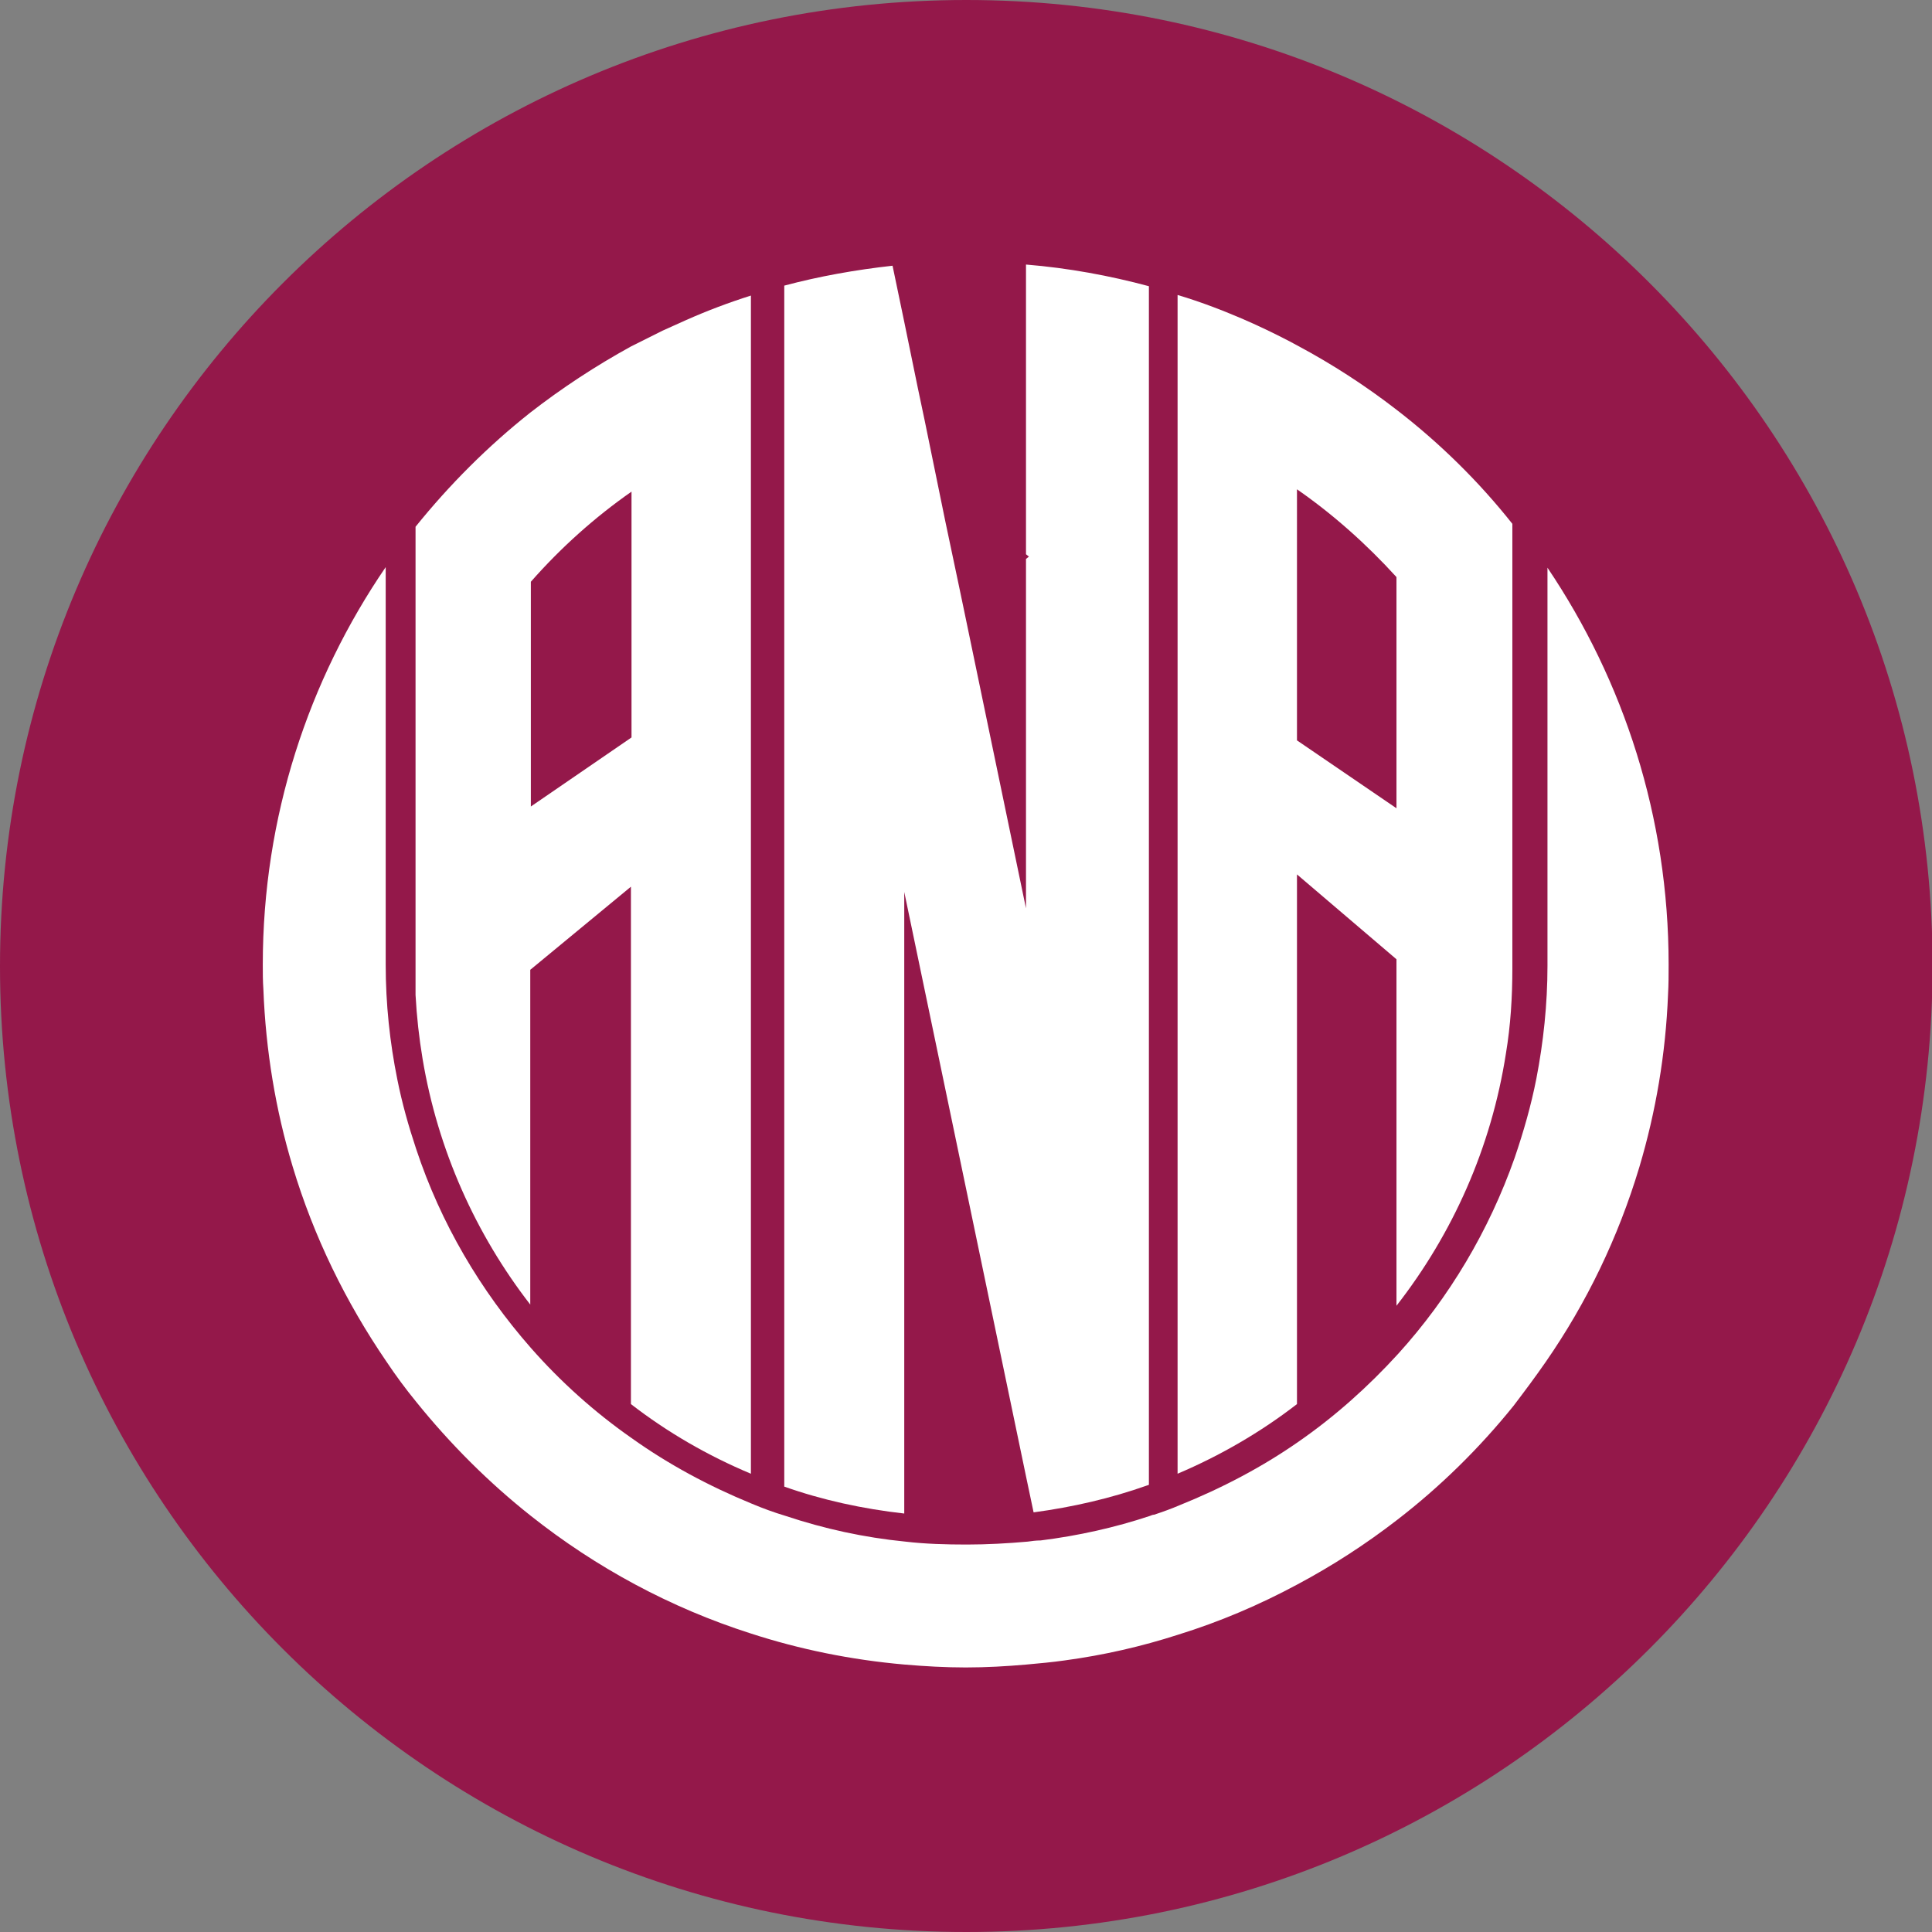
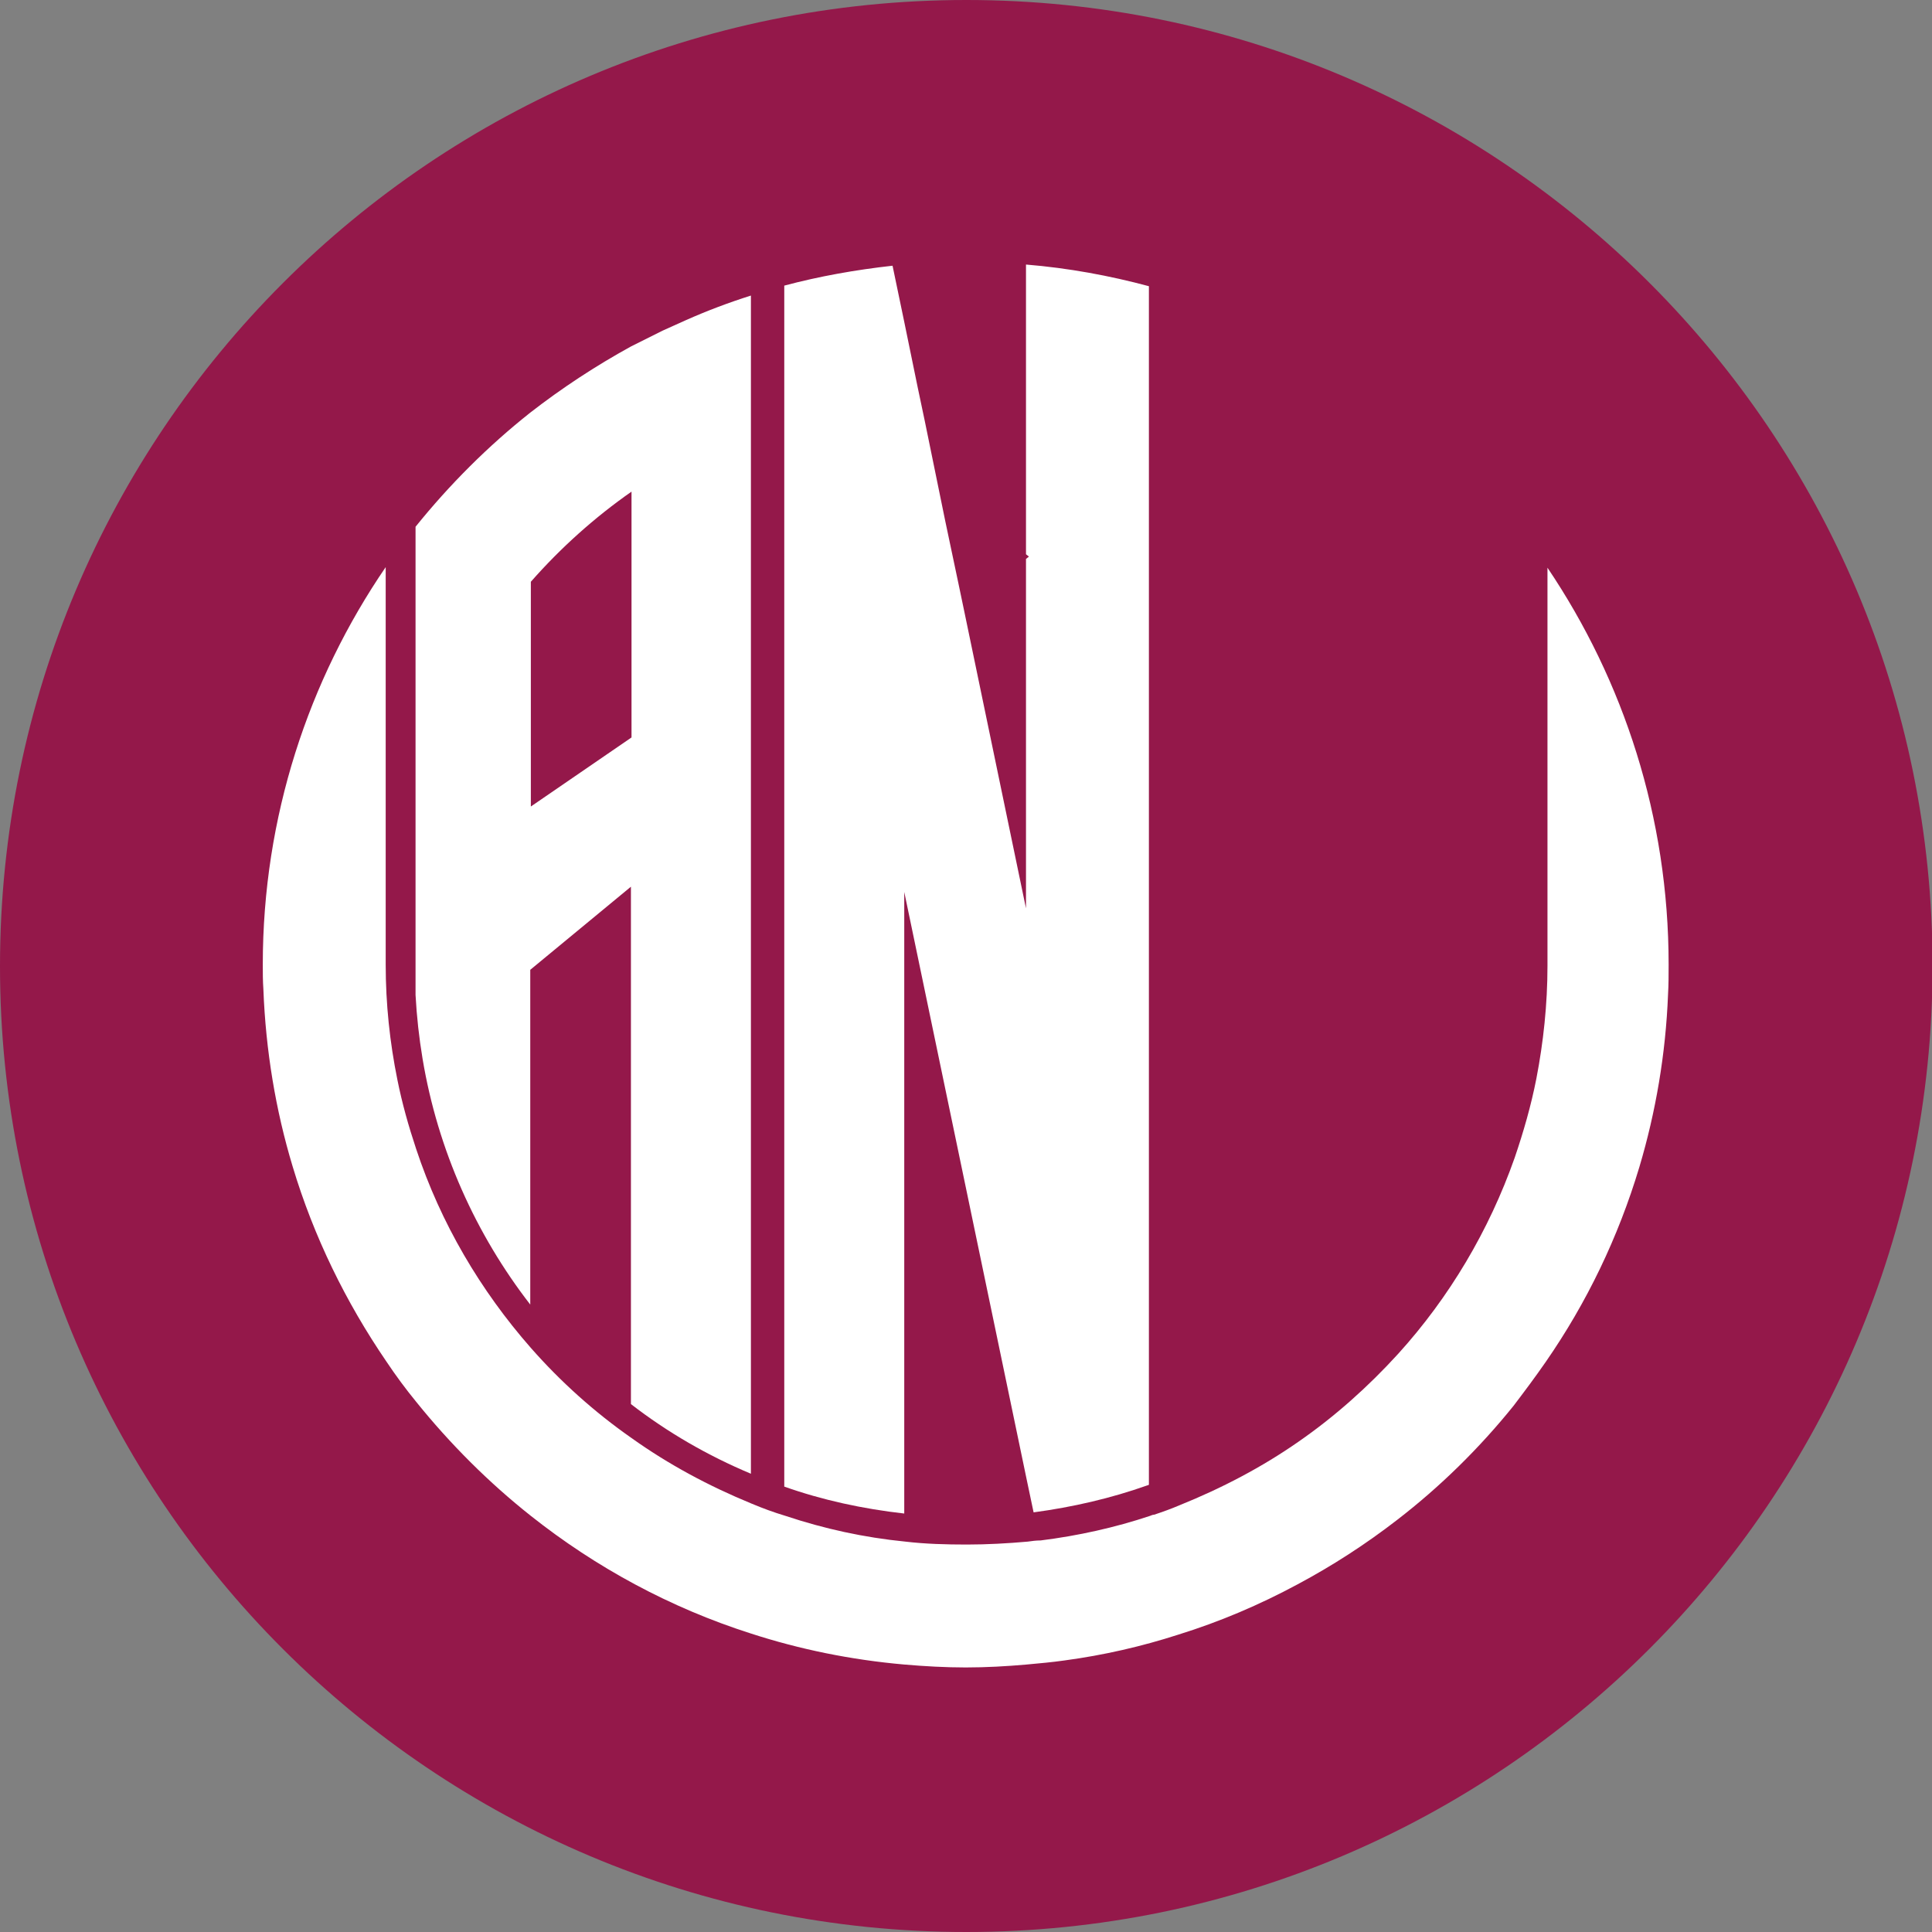
<svg xmlns="http://www.w3.org/2000/svg" version="1.1" id="Layer_1" x="0px" y="0px" viewBox="0 0 330.1 330.1" style="enable-background:new 0 0 330.1 330.1;" xml:space="preserve">
  <rect x="0" y="0" width="330.1" height="330.1" fill="#808080" stroke="none" />
  <style type="text/css">
	.st0{fill:#94184A;}
	.st1{fill:#FFFFFF;}
</style>
  <path class="st0" d="M165.1,330.1L165.1,330.1C73.9,330.1,0,256.2,0,165.1l0,0C0,73.9,73.9,0,165.1,0l0,0  c91.2,0,165.1,73.9,165.1,165.1l0,0C330.1,256.2,256.2,330.1,165.1,330.1z" />
  <g>
-     <path class="st1" d="M238.6,70c-5.3-4.1-11-7.8-17-11c-0.4-0.2-0.9-0.5-1.3-0.7c-2.7-1.4-5.4-2.7-8.2-3.9c-3.5-1.5-7.2-2.9-10.9-4   v201.4c7.3-3.1,14.2-7.1,20.4-11.9v-90.5l17,14.5v59.2c9.6-12.3,16.2-27,18.7-43.1c0.8-4.8,1.1-9.6,1.1-14.6V89.5   C252.7,82.3,246,75.7,238.6,70z M238.6,138.1l-17-11.6V83.6c6.2,4.3,11.9,9.4,17,15V138.1z" />
    <path class="st1" d="M196.3,48.9v204.8c-0.1,0-0.2,0.1-0.3,0.1c-6.2,2.2-12.7,3.7-19.4,4.6l-1.2-5.7l-20.9-100.3v106.2   c-7.1-0.8-14-2.3-20.5-4.6V48.8c6-1.6,12.2-2.7,18.5-3.4l2,9.6l2.3,11.2l1.2,5.7l2.6,12.7l0.9,4.4l2.3,10.9l0.9,4.3l10.6,51V95.5   l0.5-0.4l-0.5-0.4V45.2C182.6,45.8,189.6,47.1,196.3,48.9z" />
    <path class="st1" d="M285.1,164.8c0,1.7,0,3.4-0.1,5.1c-0.4,10.2-2.1,20.1-4.9,29.5c-3.6,12-9,23.2-16,33.3c-1.8,2.6-3.6,5-5.5,7.5   c-5.8,7.2-12.5,13.8-19.9,19.5c-5.3,4.1-11,7.8-17,11c-6.5,3.5-13.3,6.4-20.4,8.6h0c-6.2,2-12.7,3.5-19.4,4.4   c-2.1,0.3-4.3,0.5-6.5,0.7c-3.4,0.3-6.9,0.5-10.4,0.5c-3.5,0-7-0.2-10.5-0.5c-9.1-0.8-17.9-2.6-26.2-5.3   c-13.8-4.4-26.5-11.3-37.6-20.1c-7.2-5.7-13.8-12.3-19.6-19.5c-1.8-2.2-3.5-4.5-5.1-6.9c-6.9-10.1-12.4-21.3-16-33.3   c-2.9-9.6-4.6-19.8-5-30.3c-0.1-1.4-0.1-2.8-0.1-4.2c0-25.2,7.8-48.6,21-67.9v67.9c0,6.7,0.7,13.3,2,19.7c0.8,4,1.9,7.9,3.2,11.8   c4.2,12.7,11,24.2,19.6,34c5.1,5.8,10.9,11,17.2,15.4c6.3,4.5,13.2,8.2,20.5,11.2c1.9,0.8,3.8,1.5,5.8,2.1   c6.6,2.2,13.4,3.7,20.5,4.4c3.4,0.4,6.9,0.5,10.5,0.5c3.5,0,7-0.2,10.4-0.5c0.7-0.1,1.4-0.2,2.2-0.2c6.4-0.8,12.7-2.2,18.7-4.2   c0.2-0.1,0.5-0.2,0.7-0.2c1.5-0.5,2.9-1,4.3-1.6c7.2-2.9,14.1-6.5,20.4-10.9c6.2-4.3,11.9-9.4,17-15c8.7-9.6,15.5-21,19.9-33.5   c1.5-4.4,2.8-8.9,3.7-13.5c1.2-6.2,1.9-12.7,1.9-19.3V97C277.4,116.3,285.1,139.6,285.1,164.8z" />
    <path class="st1" d="M117.2,54.7c-1.3,0.6-2.7,1.2-4,1.8c-1.8,0.9-3.6,1.8-5.4,2.7c-6,3.3-11.8,7.1-17.2,11.3   c-7.2,5.7-13.8,12.3-19.6,19.5v80c0.2,3.7,0.6,7.3,1.2,10.9c2.6,15.6,9.1,30,18.4,42v-57.2l17.2-14.2v88.4   c6.2,4.8,13.1,8.8,20.5,11.9V50.5C124.5,51.7,120.8,53.1,117.2,54.7z M107.9,126l-17.2,11.8V99.4c5.1-5.8,10.9-11,17.2-15.4   C107.9,84,107.9,126,107.9,126z" />
  </g>
</svg>